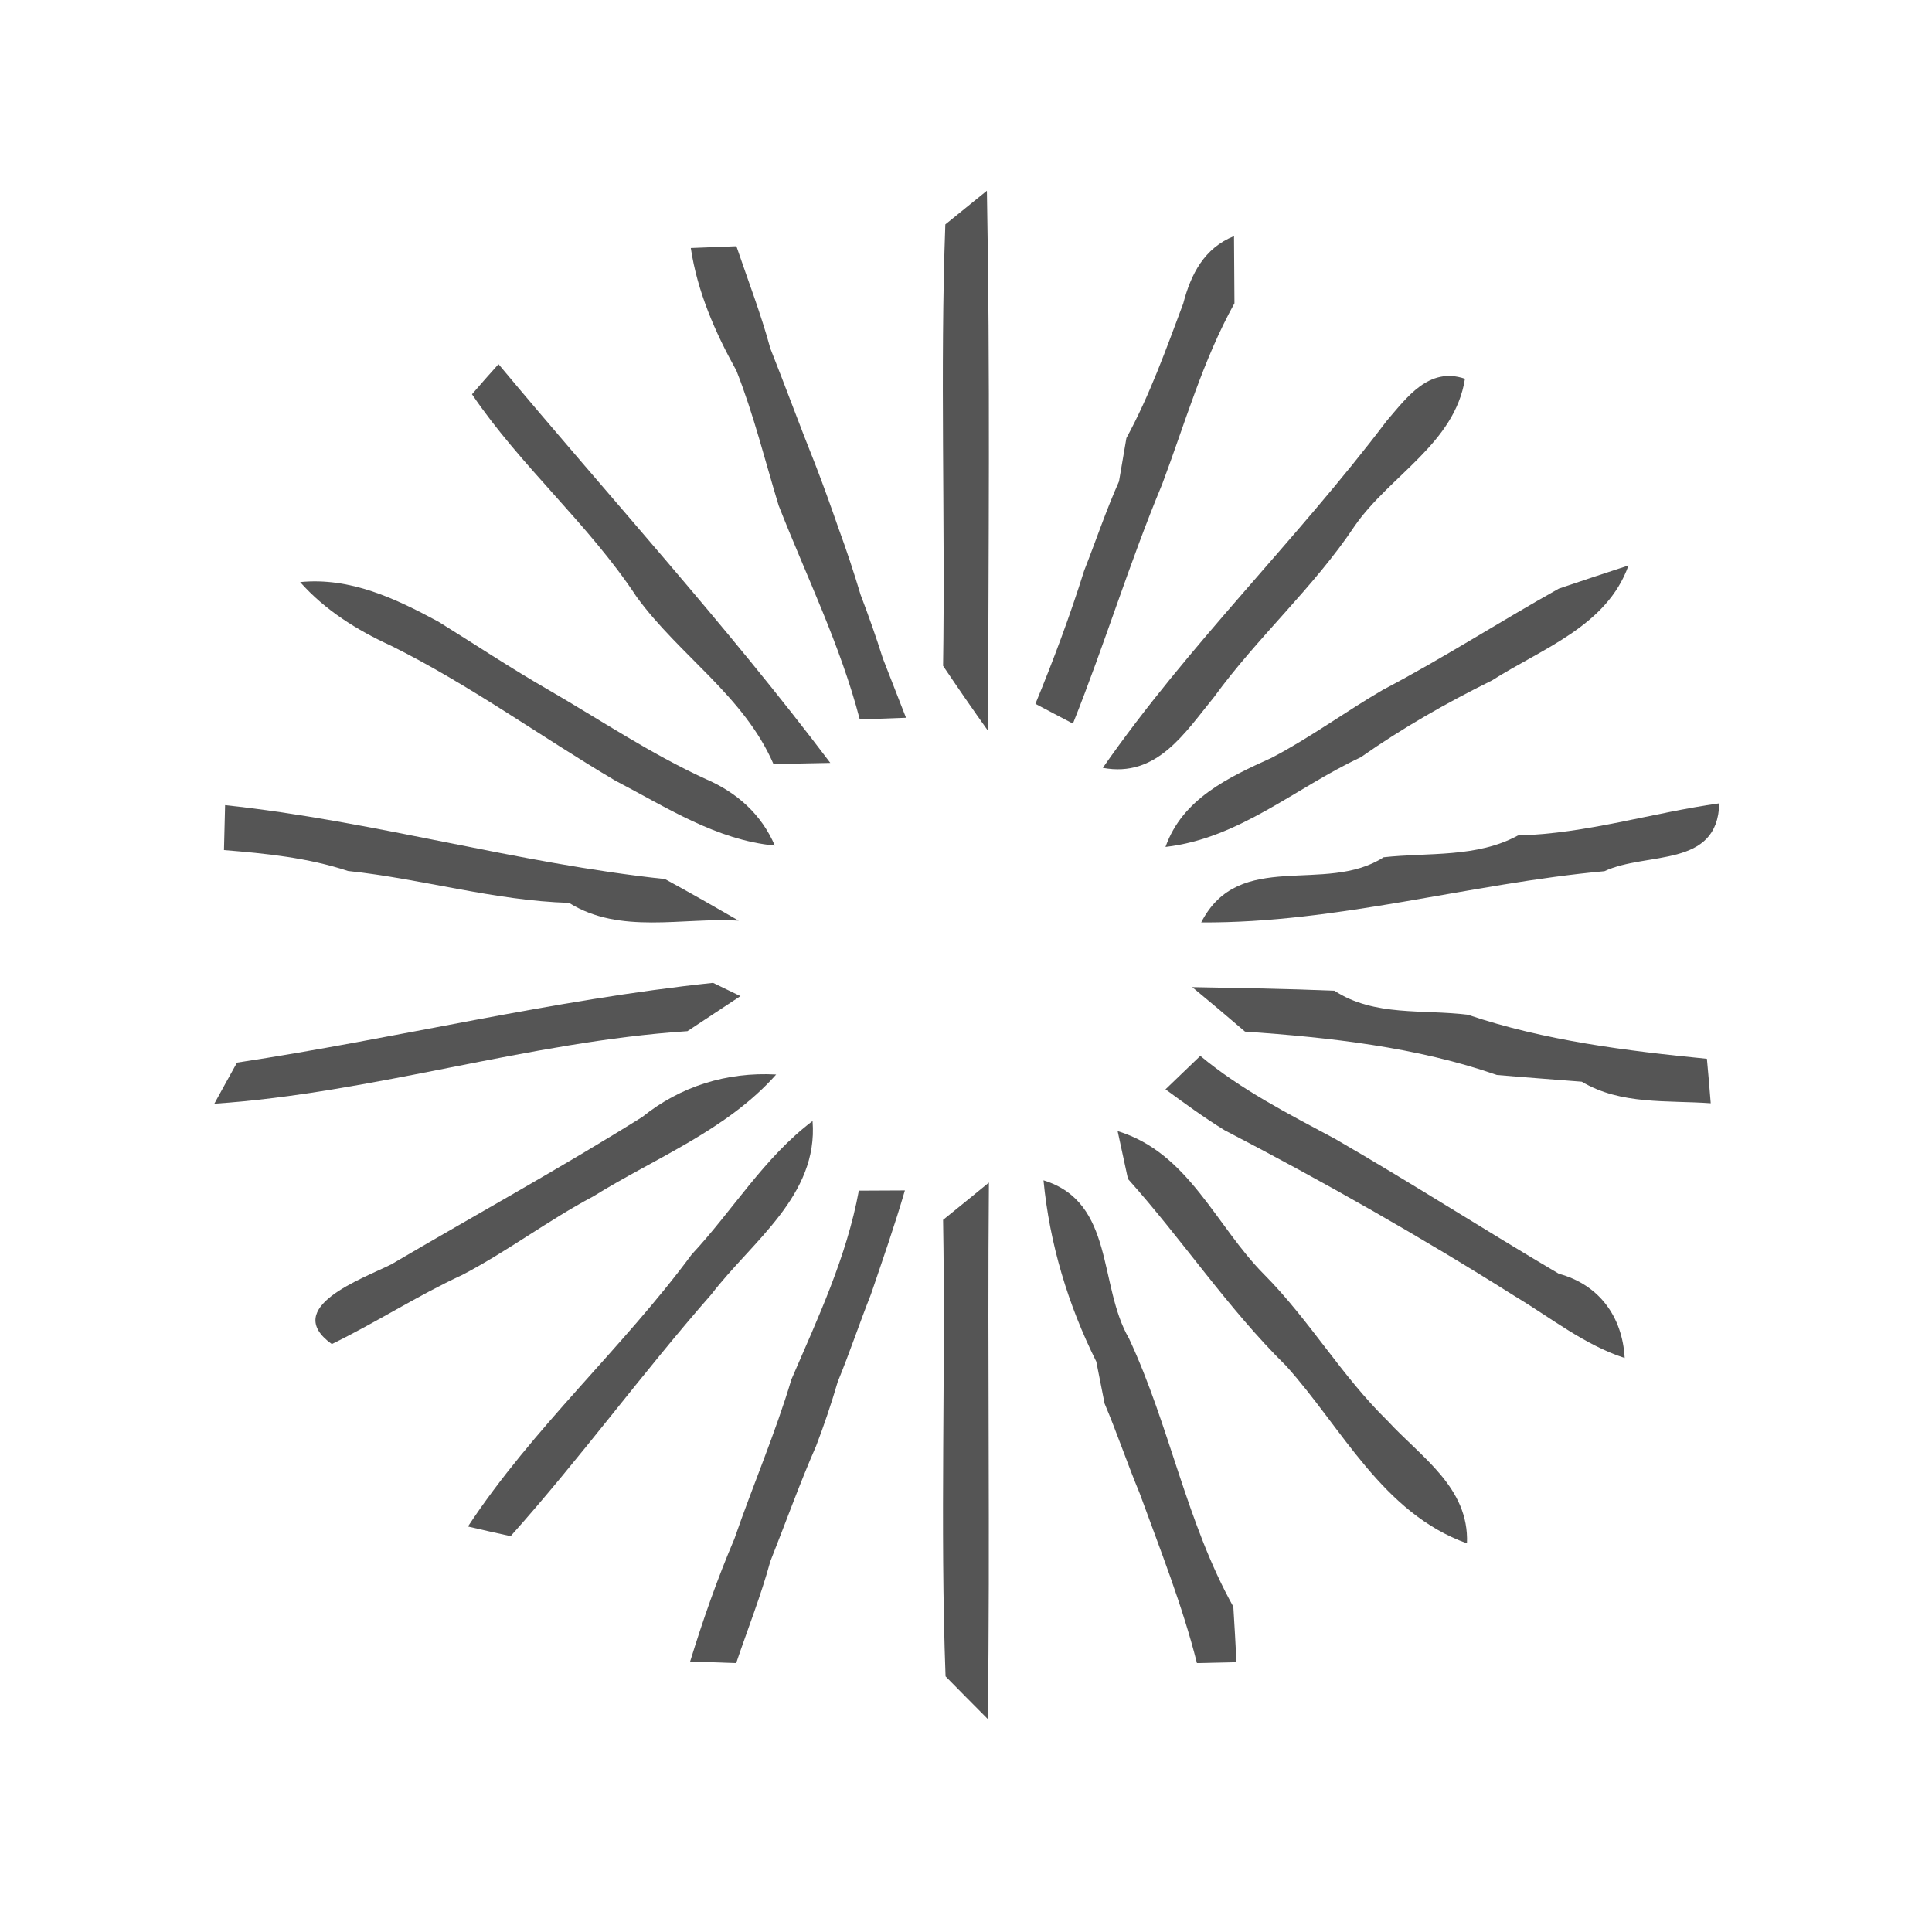
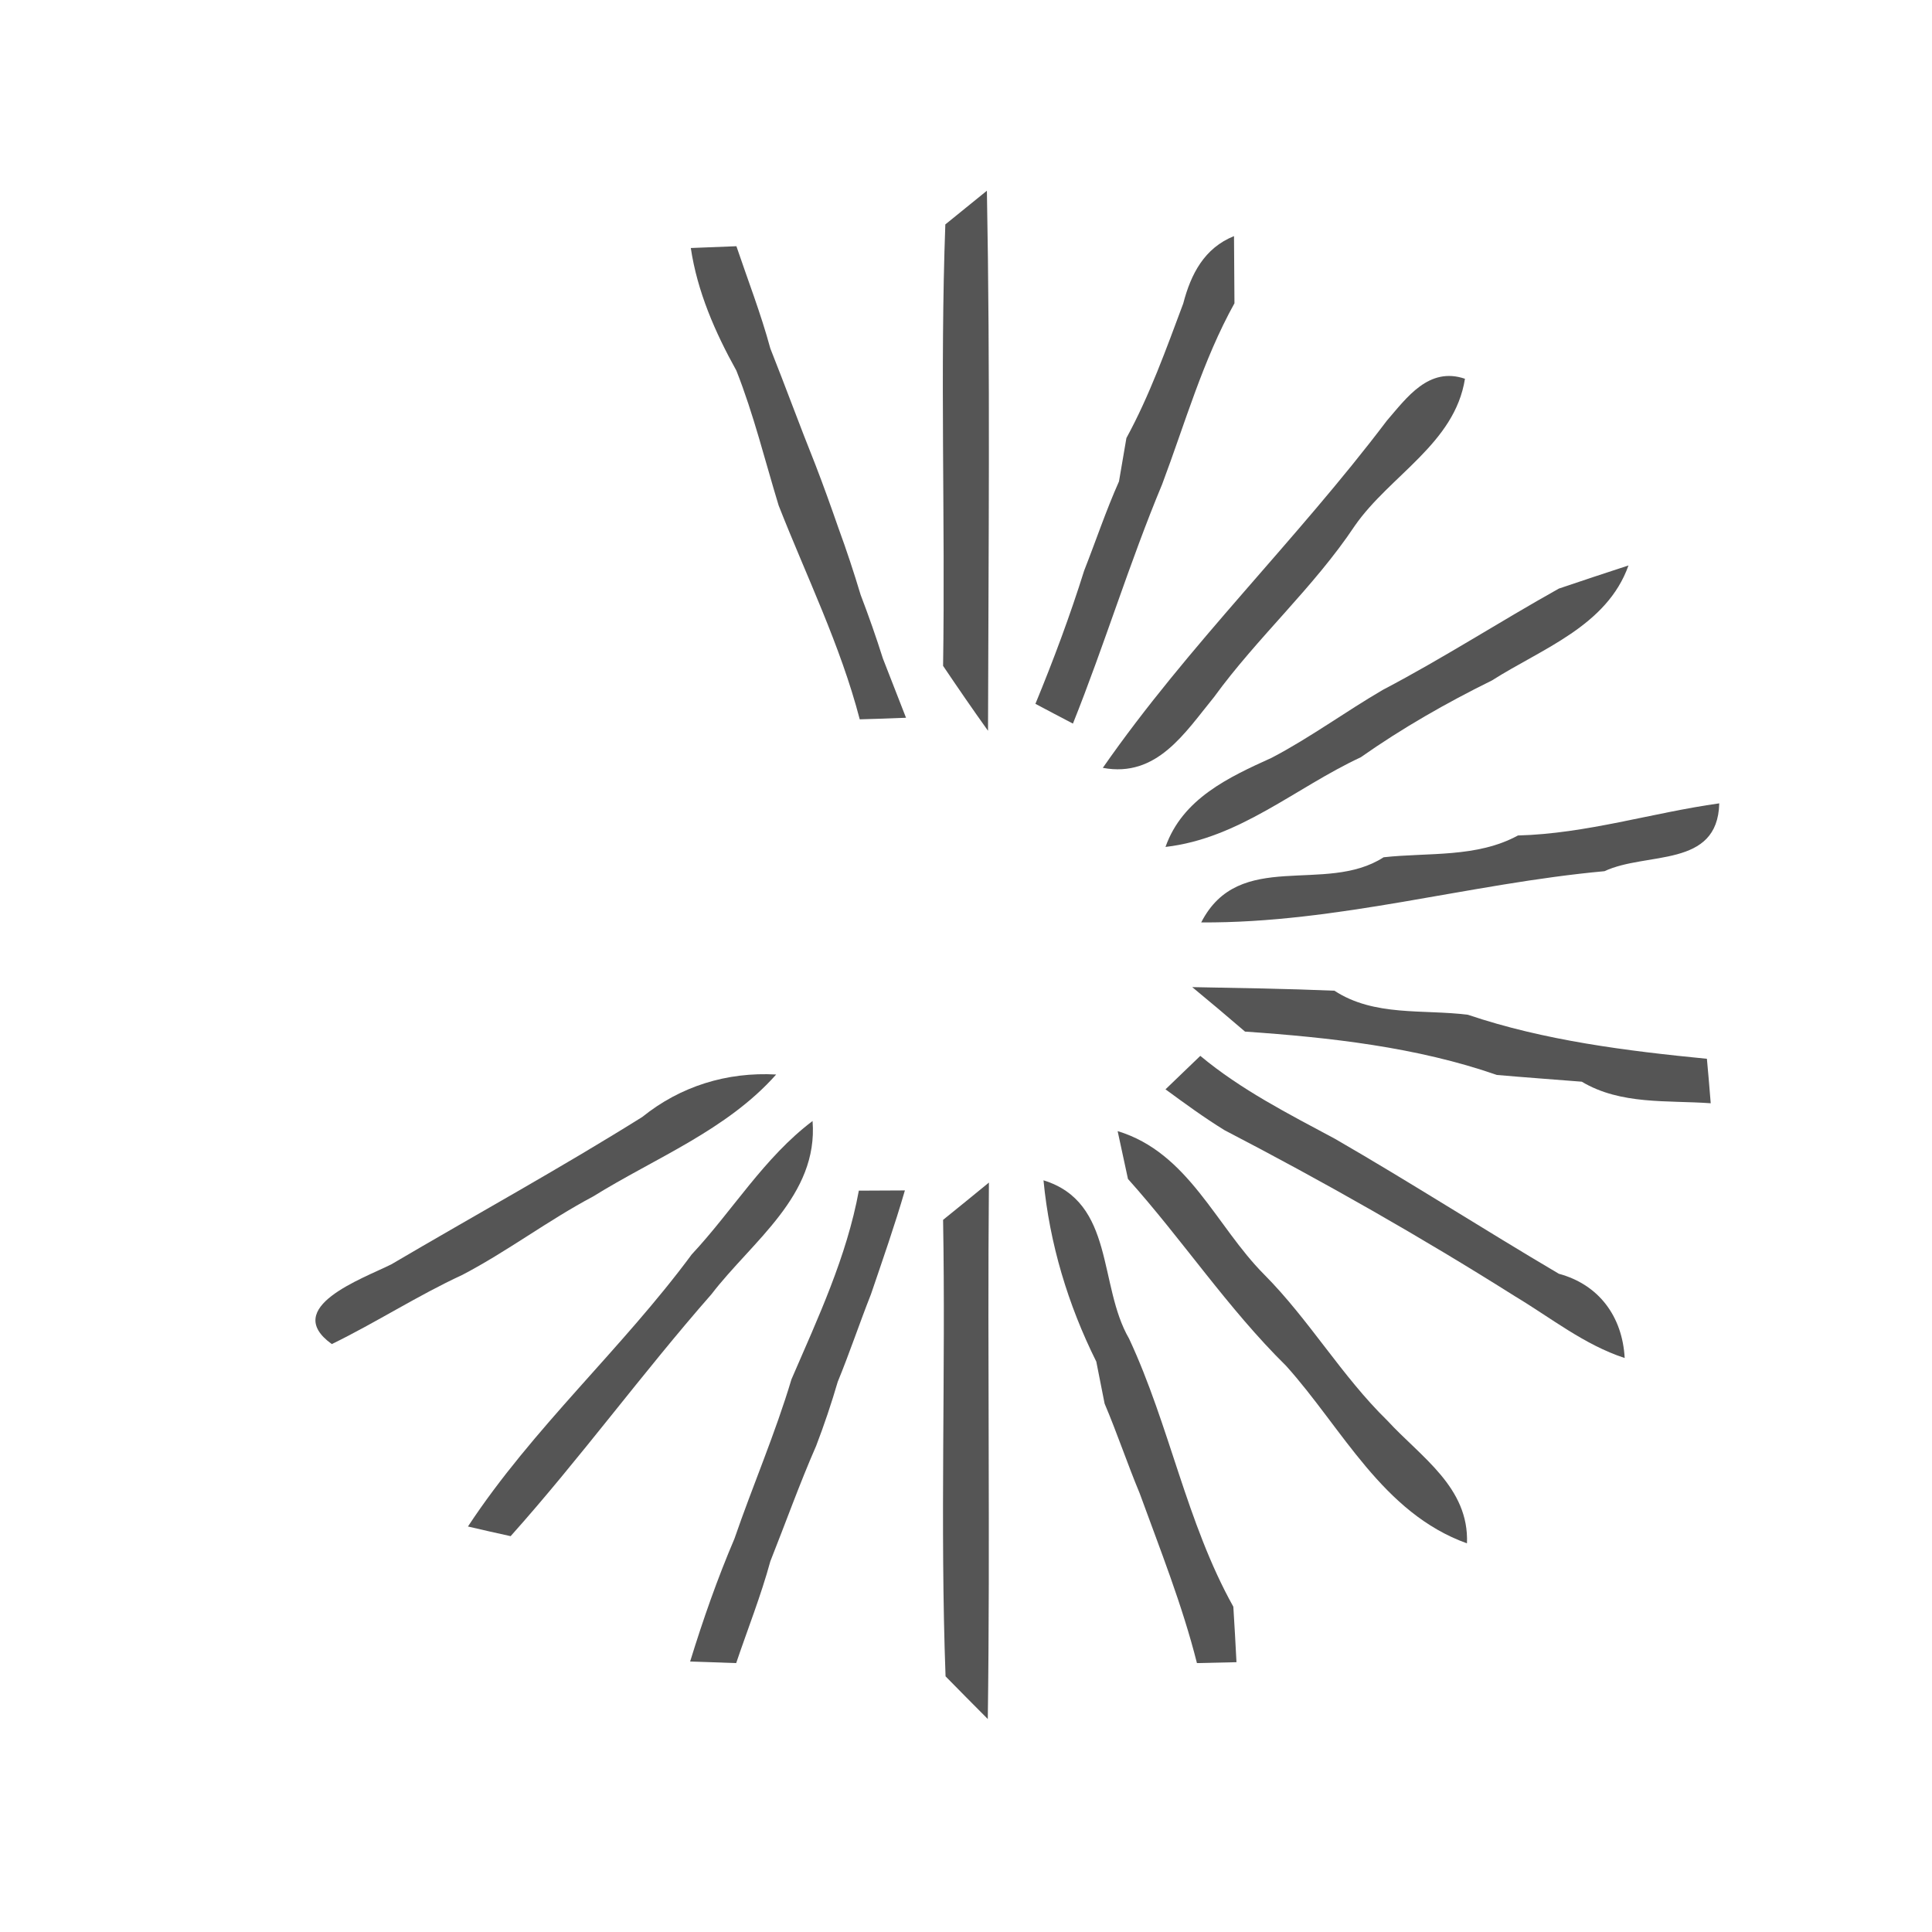
<svg xmlns="http://www.w3.org/2000/svg" width="86pt" height="86pt" viewBox="0 0 86 86" version="1.1">
  <g id="#ffffffff">
</g>
  <g id="#555555ff">
    <path fill="#555555" opacity="1.00" d=" M 42.08 9.99 C 42.54 9.62 43.47 8.86 43.93 8.49 C 44.08 16.50 44.00 24.52 43.98 32.53 C 43.30 31.58 42.64 30.62 41.98 29.64 C 42.08 23.09 41.84 16.54 42.08 9.99 Z" />
    <path fill="#555555" opacity="1.00" d=" M 30.75 11.04 C 31.26 11.02 32.27 10.98 32.78 10.96 C 33.29 12.47 33.87 13.96 34.29 15.51 C 34.97 17.22 35.60 18.95 36.29 20.67 C 36.65 21.60 36.99 22.55 37.32 23.50 C 37.68 24.48 38.01 25.48 38.31 26.48 C 38.67 27.42 39.00 28.36 39.30 29.31 C 39.56 29.97 40.07 31.29 40.33 31.95 C 39.82 31.97 38.79 32.01 38.27 32.02 C 37.41 28.72 35.90 25.66 34.66 22.50 C 34.05 20.50 33.55 18.45 32.78 16.50 C 31.83 14.79 31.04 12.98 30.75 11.04 Z" />
    <path fill="#555555" opacity="1.00" d=" M 52.67 13.51 C 53.01 12.20 53.61 11.04 54.93 10.51 C 54.94 11.26 54.94 12.75 54.95 13.50 C 53.54 16.04 52.75 18.85 51.73 21.56 C 50.27 25.06 49.17 28.69 47.76 32.21 C 47.34 31.99 46.50 31.55 46.09 31.33 C 46.89 29.39 47.63 27.41 48.26 25.40 C 48.78 24.08 49.23 22.73 49.81 21.43 C 49.89 20.95 50.06 19.98 50.14 19.50 C 51.18 17.59 51.91 15.54 52.67 13.51 Z" />
-     <path fill="#555555" opacity="1.00" d=" M 21.01 17.55 C 21.30 17.21 21.89 16.54 22.19 16.21 C 27.13 22.13 32.32 27.81 36.96 33.96 C 36.33 33.97 35.06 34.00 34.43 34.01 C 33.12 30.98 30.23 29.17 28.34 26.57 C 26.20 23.32 23.19 20.77 21.01 17.55 Z" />
    <path fill="#555555" opacity="1.00" d=" M 61.73 18.73 C 62.62 17.70 63.60 16.31 65.21 16.86 C 64.76 19.74 61.87 21.16 60.31 23.40 C 58.48 26.15 55.98 28.36 54.04 31.03 C 52.74 32.62 51.50 34.63 49.09 34.18 C 52.90 28.70 57.71 24.05 61.73 18.73 Z" />
    <path fill="#555555" opacity="1.00" d=" M 69.39 26.20 C 70.42 25.85 71.45 25.51 72.49 25.17 C 71.53 27.87 68.64 28.87 66.41 30.29 C 64.38 31.29 62.42 32.41 60.57 33.71 C 57.67 35.06 55.18 37.32 51.88 37.70 C 52.64 35.55 54.69 34.60 56.61 33.73 C 58.33 32.83 59.90 31.67 61.57 30.70 C 64.24 29.30 66.76 27.67 69.39 26.20 Z" />
-     <path fill="#555555" opacity="1.00" d=" M 13.36 25.91 C 15.60 25.69 17.60 26.64 19.51 27.67 C 21.14 28.68 22.73 29.74 24.40 30.70 C 26.73 32.05 28.97 33.56 31.42 34.68 C 32.79 35.27 33.89 36.24 34.49 37.64 C 31.87 37.39 29.66 35.93 27.39 34.75 C 24.04 32.77 20.89 30.47 17.40 28.74 C 15.89 28.05 14.47 27.16 13.36 25.91 Z" />
-     <path fill="#555555" opacity="1.00" d=" M 10.02 35.84 C 16.61 36.54 23.01 38.43 29.60 39.13 C 30.70 39.73 31.79 40.35 32.88 40.98 C 30.38 40.83 27.60 41.61 25.33 40.19 C 22.00 40.09 18.79 39.12 15.49 38.77 C 13.71 38.18 11.83 37.99 9.97 37.84 C 9.98 37.34 10.01 36.34 10.02 35.84 Z" />
    <path fill="#555555" opacity="1.00" d=" M 67.57 37.19 C 70.62 37.11 73.53 36.18 76.53 35.76 C 76.46 38.66 73.30 37.90 71.42 38.78 C 65.41 39.33 59.53 41.10 53.47 41.06 C 55.16 37.76 58.99 39.84 61.59 38.16 C 63.59 37.94 65.73 38.19 67.57 37.19 Z" />
-     <path fill="#555555" opacity="1.00" d=" M 10.55 47.30 C 17.63 46.23 24.61 44.50 31.74 43.75 C 32.04 43.90 32.66 44.19 32.96 44.34 C 32.37 44.73 31.19 45.51 30.60 45.90 C 23.51 46.37 16.64 48.65 9.54 49.13 C 9.79 48.68 10.29 47.76 10.55 47.30 Z" />
    <path fill="#555555" opacity="1.00" d=" M 53.07 43.94 C 55.18 43.98 57.29 44.01 59.40 44.10 C 61.17 45.26 63.35 44.92 65.34 45.17 C 68.74 46.32 72.41 46.78 75.98 47.13 C 76.03 47.62 76.11 48.62 76.15 49.11 C 74.22 48.97 72.15 49.19 70.41 48.15 C 69.15 48.05 67.89 47.96 66.63 47.85 C 63.07 46.61 59.19 46.18 55.42 45.92 C 54.64 45.25 53.86 44.59 53.07 43.94 Z" />
    <path fill="#555555" opacity="1.00" d=" M 51.88 48.49 C 52.27 48.12 53.04 47.37 53.43 47.00 C 55.24 48.51 57.35 49.58 59.42 50.69 C 62.78 52.63 66.05 54.73 69.39 56.70 C 71.17 57.18 72.22 58.60 72.32 60.45 C 70.52 59.86 69.05 58.67 67.45 57.71 C 63.25 55.06 58.92 52.60 54.51 50.31 C 53.60 49.75 52.74 49.12 51.88 48.49 Z" />
    <path fill="#555555" opacity="1.00" d=" M 28.59 49.72 C 30.29 48.35 32.36 47.71 34.55 47.83 C 32.35 50.31 29.17 51.54 26.40 53.26 C 24.40 54.32 22.59 55.70 20.58 56.75 C 18.59 57.67 16.74 58.87 14.77 59.83 C 12.50 58.20 16.14 56.92 17.42 56.28 C 21.14 54.09 24.93 52.01 28.59 49.72 Z" />
    <path fill="#555555" opacity="1.00" d=" M 30.79 55.84 C 32.62 53.88 34.01 51.53 36.17 49.90 C 36.43 53.22 33.48 55.25 31.67 57.61 C 28.59 61.12 25.84 64.90 22.73 68.38 C 22.26 68.28 21.30 68.06 20.83 67.95 C 23.72 63.56 27.68 60.05 30.79 55.84 Z" />
    <path fill="#555555" opacity="1.00" d=" M 49.75 50.35 C 52.91 51.31 54.12 54.57 56.27 56.73 C 58.28 58.75 59.72 61.25 61.76 63.24 C 63.25 64.86 65.40 66.21 65.30 68.70 C 61.54 67.35 59.76 63.59 57.25 60.80 C 54.65 58.24 52.64 55.19 50.21 52.48 C 50.09 51.95 49.87 50.88 49.75 50.35 Z" />
    <path fill="#555555" opacity="1.00" d=" M 38.23 53.00 C 38.74 53.00 39.77 52.99 40.28 52.99 C 39.83 54.54 39.29 56.08 38.77 57.61 C 38.26 58.90 37.82 60.22 37.29 61.51 C 37.01 62.47 36.69 63.42 36.33 64.36 C 35.59 66.05 34.97 67.79 34.29 69.50 C 33.87 71.04 33.28 72.52 32.77 74.03 C 32.26 74.01 31.23 73.98 30.72 73.96 C 31.29 72.11 31.93 70.28 32.69 68.50 C 33.51 66.12 34.51 63.81 35.23 61.40 C 36.41 58.67 37.69 55.94 38.23 53.00 Z" />
    <path fill="#555555" opacity="1.00" d=" M 41.98 54.30 C 42.49 53.89 43.51 53.06 44.02 52.64 C 43.95 60.60 44.08 68.56 43.97 76.52 C 43.50 76.05 42.56 75.10 42.09 74.62 C 41.84 67.85 42.10 61.07 41.98 54.30 Z" />
    <path fill="#555555" opacity="1.00" d=" M 46.45 52.54 C 49.63 53.52 48.88 57.22 50.26 59.59 C 52.07 63.47 52.81 67.77 54.90 71.52 C 54.94 72.14 55.01 73.37 55.04 73.99 C 54.60 74.00 53.72 74.02 53.28 74.03 C 52.63 71.45 51.64 68.97 50.73 66.47 C 50.18 65.15 49.73 63.80 49.17 62.48 C 49.08 62.01 48.89 61.08 48.80 60.61 C 47.54 58.08 46.72 55.36 46.45 52.54 Z" />
  </g>
</svg>